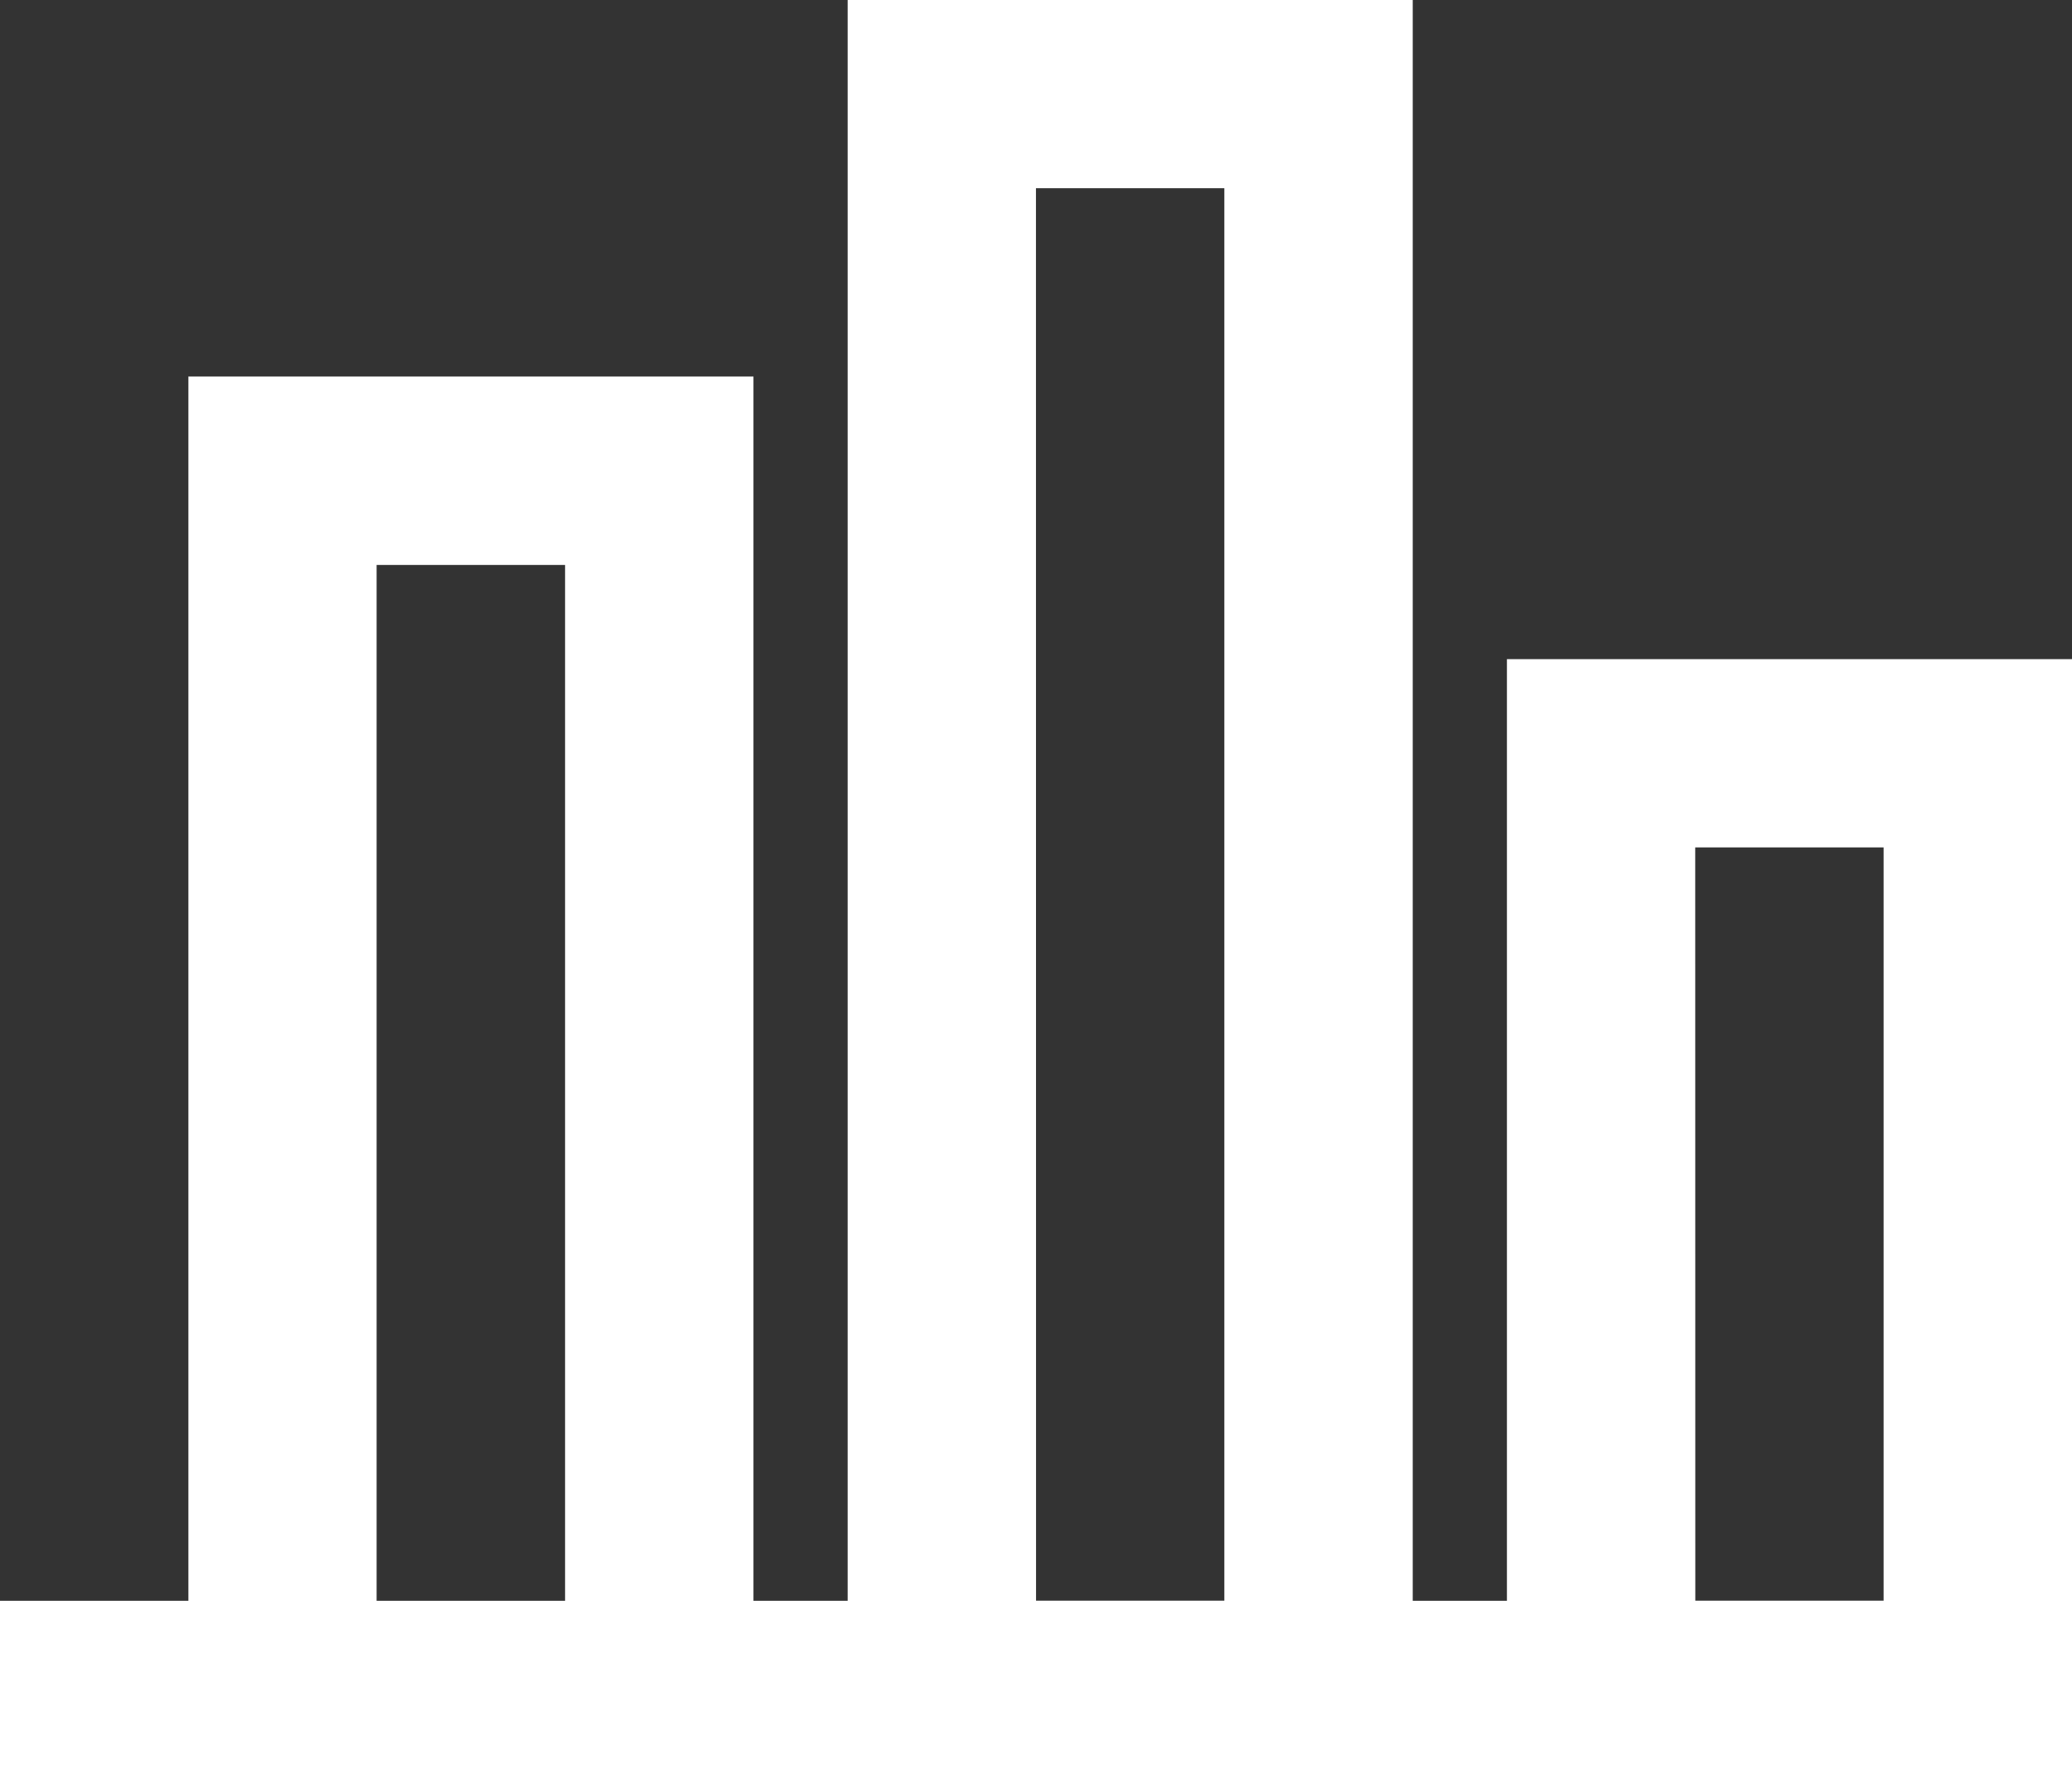
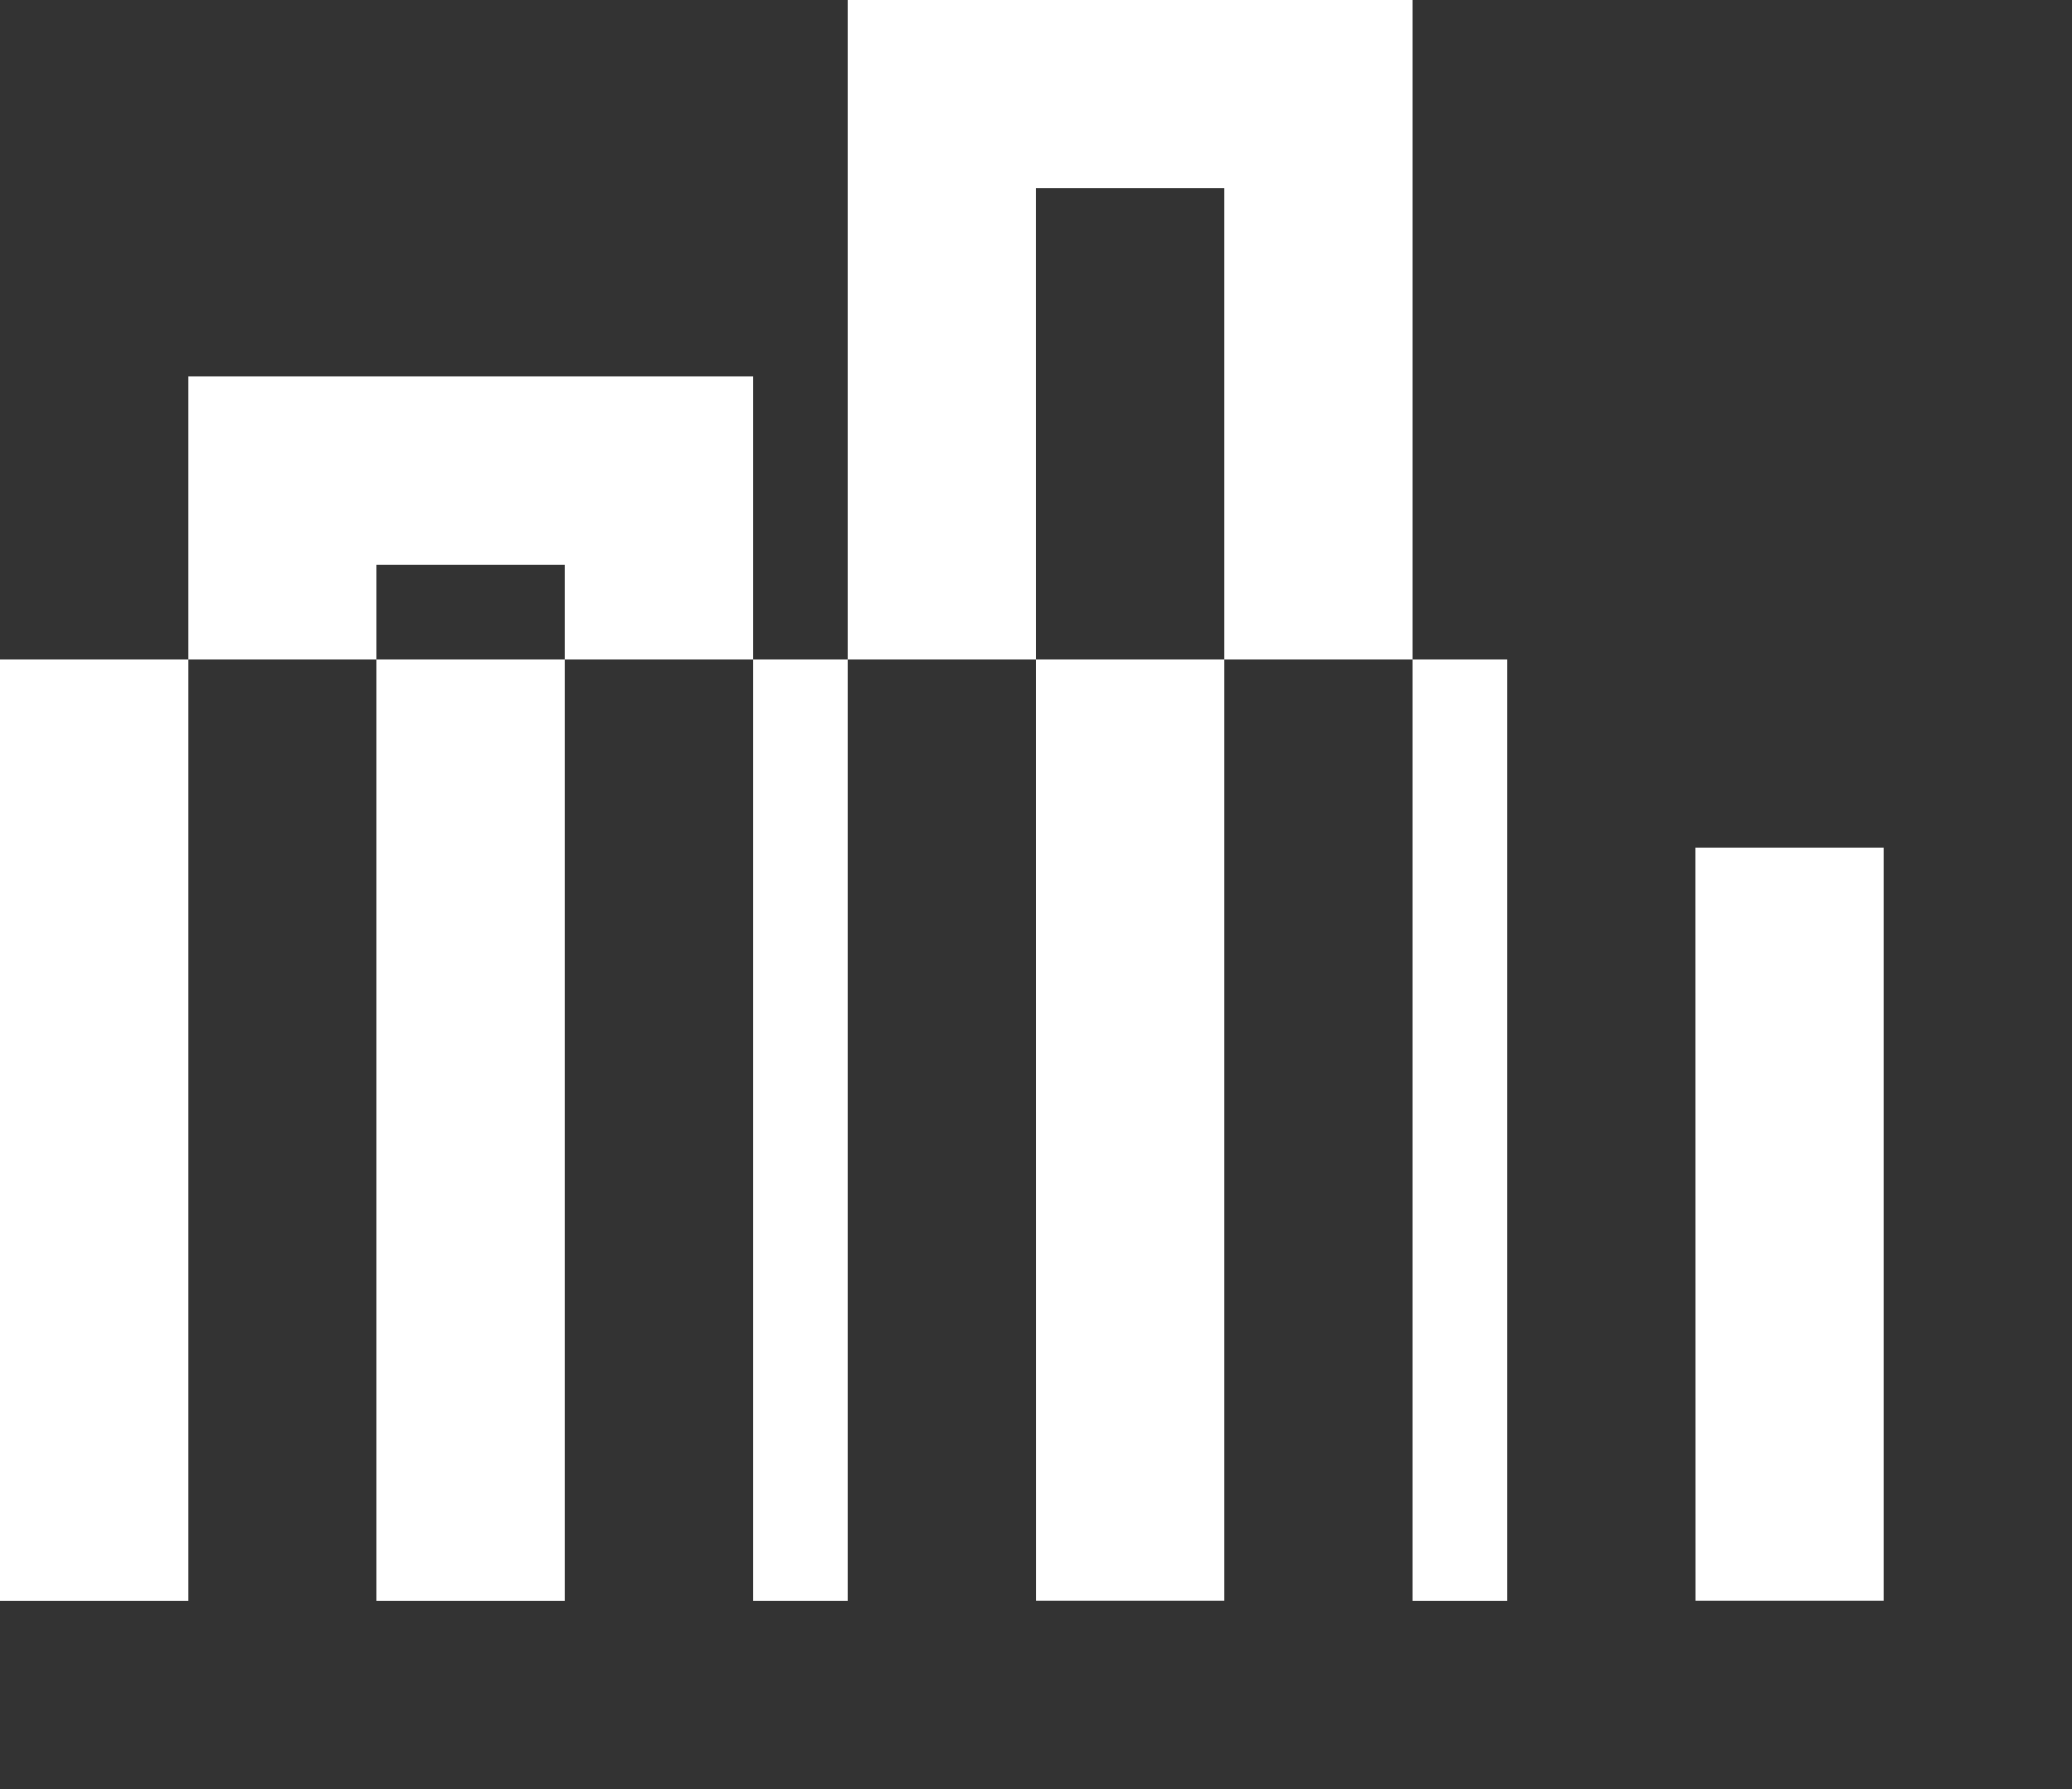
<svg xmlns="http://www.w3.org/2000/svg" width="25.473" height="22" viewBox="0 0 25.473 22">
  <rect x="0" y="0" width="25.473" height="22" fill="#333333" stroke="none" />
-   <path id="Path_747" data-name="Path 747" d="M4.63.947H6.947V13.684H4.63Zm8.106-4.633h2.316V13.683H12.737Zm8.105,8.106h2.316v9.263H20.842ZM18.526,2.105V13.684H17.368V-6H10.421V13.684H9.263V-1.37H2.316V13.684H0V16H25.473V2.105Z" transform="translate(0 6)" fill="#fff" />
+   <path id="Path_747" data-name="Path 747" d="M4.63.947H6.947V13.684H4.63Zm8.106-4.633h2.316V13.683H12.737Zm8.105,8.106h2.316v9.263H20.842ZM18.526,2.105V13.684H17.368V-6H10.421V13.684H9.263V-1.37H2.316V13.684H0V16V2.105Z" transform="translate(0 6)" fill="#fff" />
</svg>